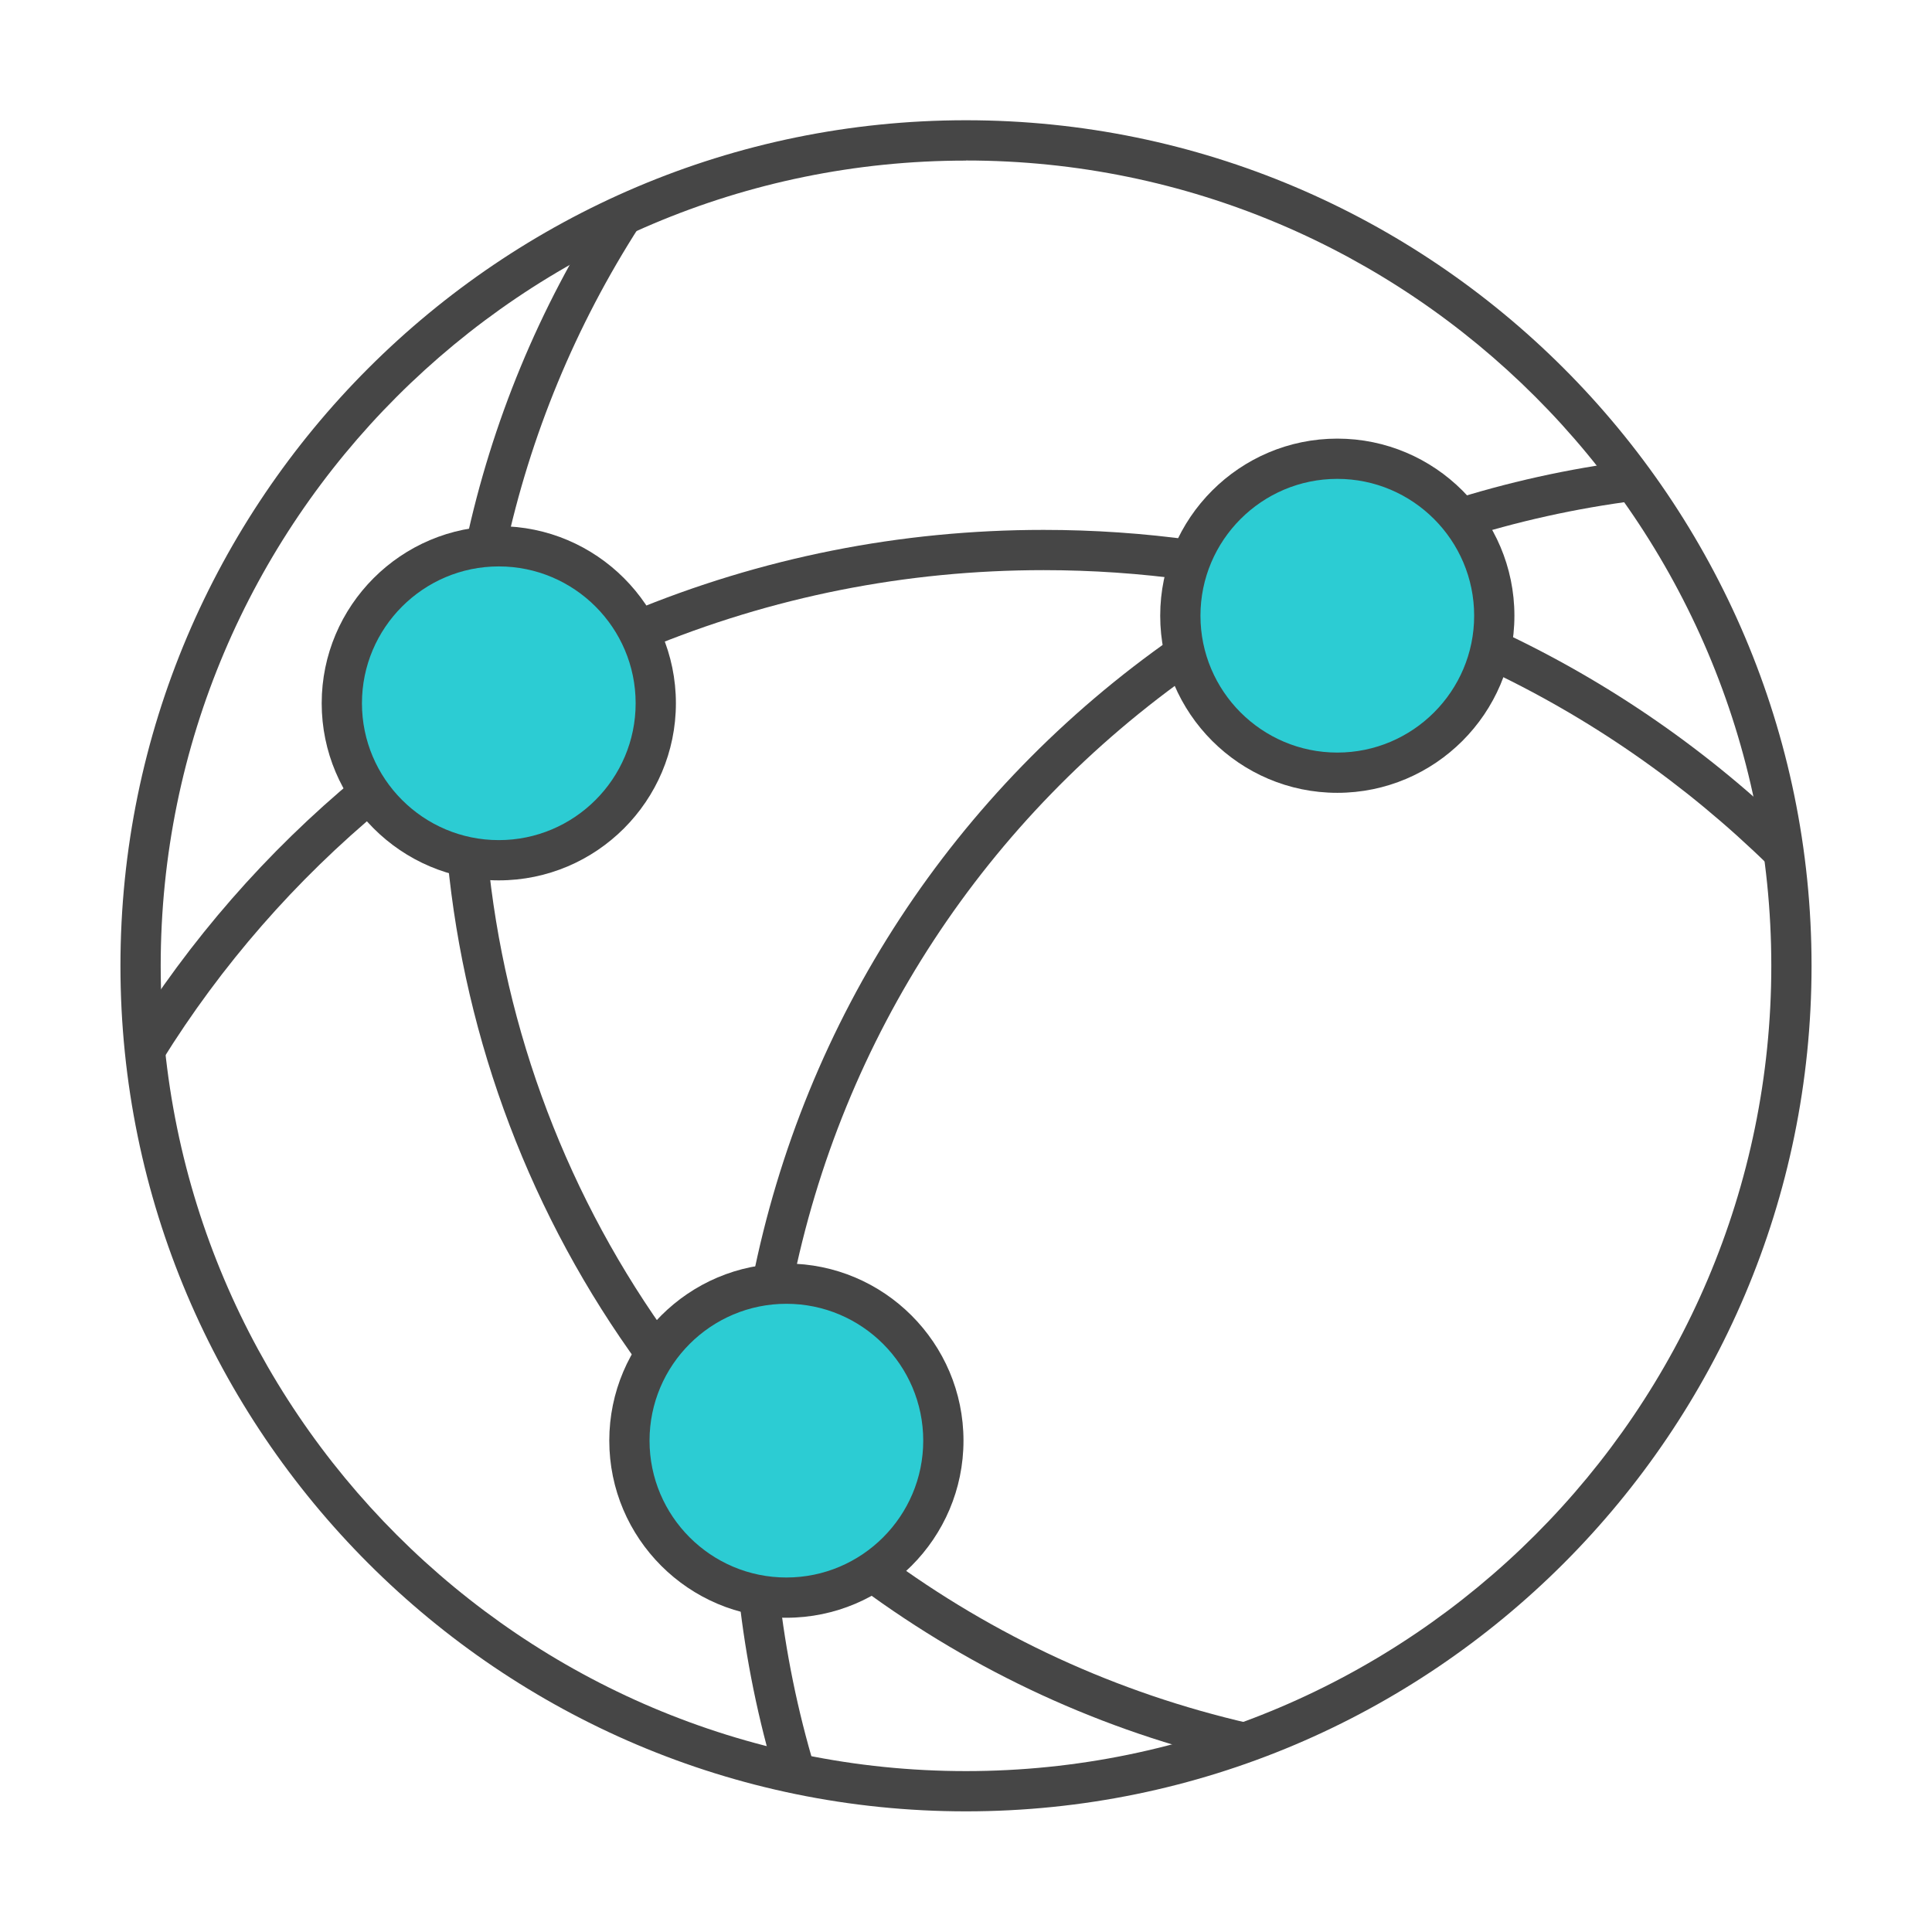
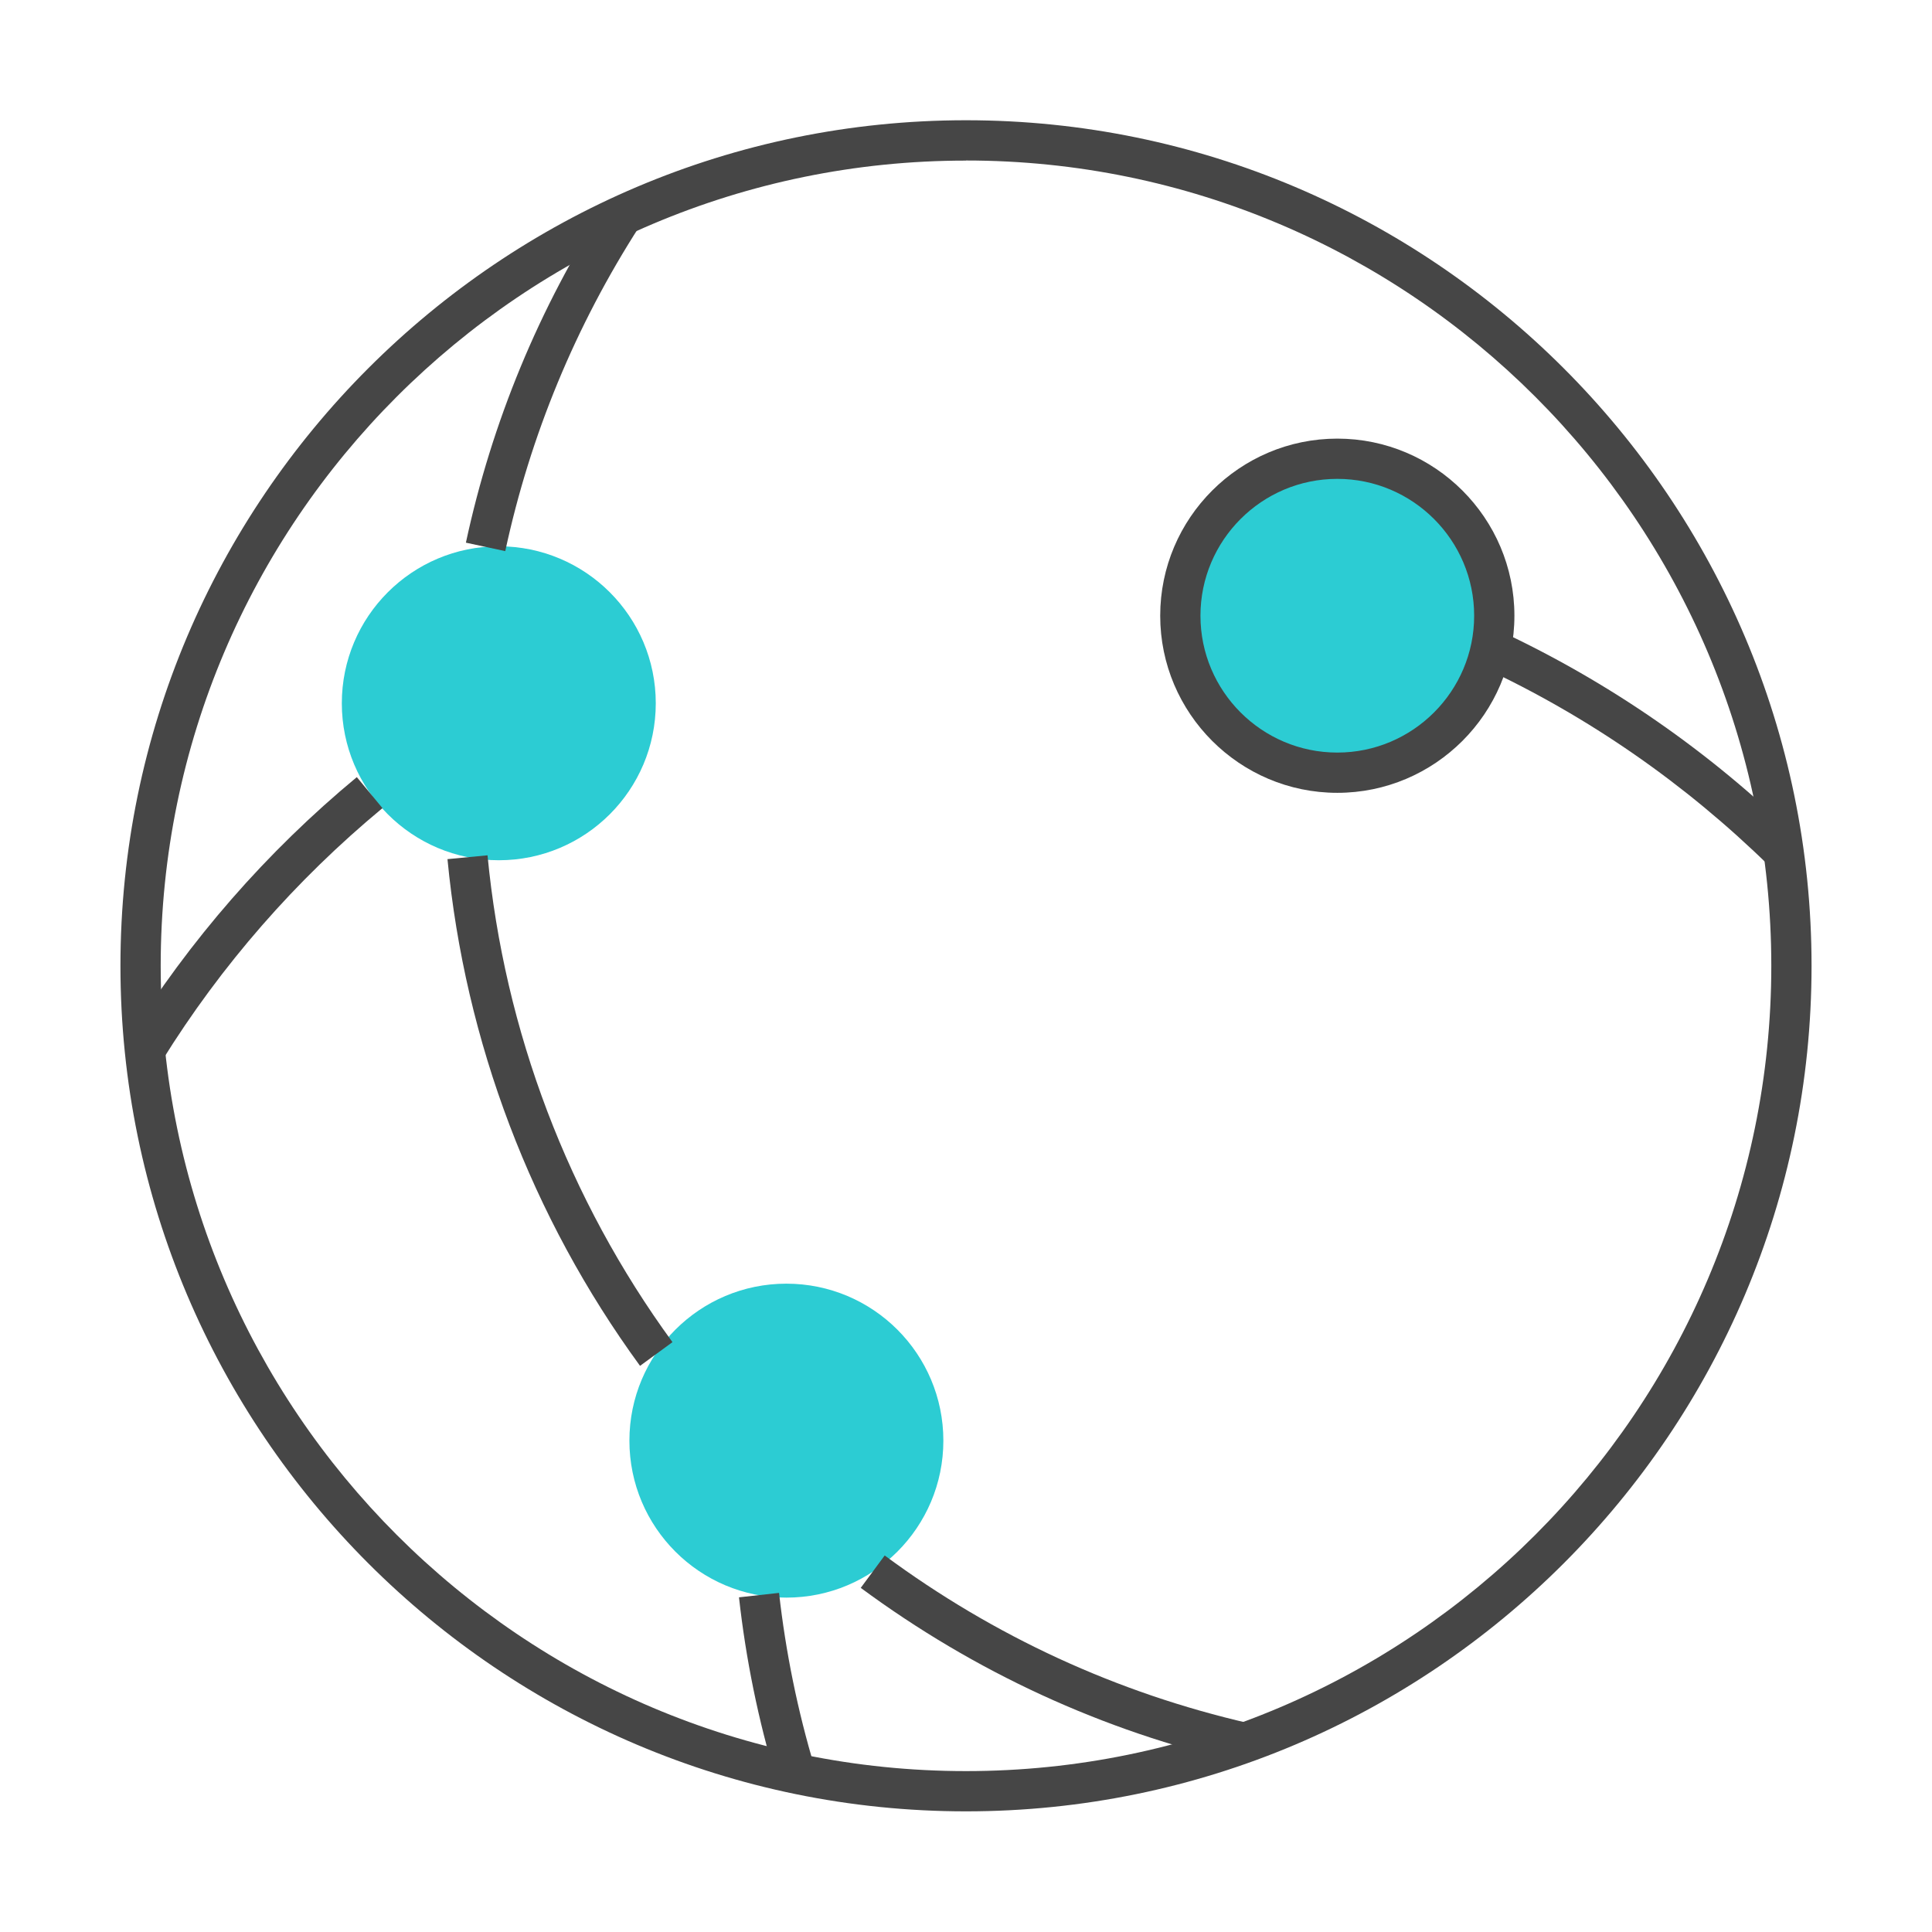
<svg xmlns="http://www.w3.org/2000/svg" id="Security_Networking" viewBox="0 0 192 192">
  <defs>
    <style>.cls-1{fill:#464646;}.cls-1,.cls-2{stroke-width:0px;}.cls-2{fill:#2cccd3;}</style>
  </defs>
  <g id="Stroke">
    <circle class="cls-2" cx="49.57" cy="69.89" r="15.6" />
-     <path class="cls-1" d="m49.57,87.49c-9.7,0-17.6-7.9-17.6-17.6s7.9-17.6,17.6-17.6,17.6,7.9,17.6,17.6-7.9,17.6-17.6,17.6Zm0-31.2c-7.5,0-13.6,6.1-13.6,13.6s6.1,13.6,13.6,13.6,13.6-6.1,13.6-13.6-6.1-13.6-13.6-13.6Z" />
    <circle class="cls-2" cx="132.9" cy="61.19" r="15.6" />
    <path class="cls-1" d="m132.9,78.79c-9.7,0-17.6-7.9-17.6-17.6s7.9-17.6,17.6-17.6,17.6,7.9,17.6,17.6-7.9,17.6-17.6,17.6Zm0-31.2c-7.5,0-13.6,6.1-13.6,13.6s6.1,13.6,13.6,13.6,13.6-6.1,13.6-13.6-6.1-13.6-13.6-13.6Z" />
    <circle class="cls-2" cx="78.15" cy="143.17" r="15.6" />
-     <path class="cls-1" d="m78.15,160.77c-9.7,0-17.6-7.9-17.6-17.6s7.9-17.6,17.6-17.6,17.6,7.9,17.6,17.6-7.9,17.6-17.6,17.6Zm0-31.2c-7.5,0-13.6,6.1-13.6,13.6s6.1,13.6,13.6,13.6,13.6-6.1,13.6-13.6-6.1-13.6-13.6-13.6Z" />
    <path class="cls-1" d="m96,180.01c-46.33,0-84.03-37.69-84.03-84.03S49.67,11.95,96,11.95s84.03,37.69,84.03,84.03-37.69,84.03-84.03,84.03Zm0-164.05C51.87,15.95,15.97,51.85,15.97,95.98s35.9,80.03,80.03,80.03,80.03-35.9,80.03-80.03S140.13,15.95,96,15.95Z" />
-     <path class="cls-1" d="m145.03,53.65l-1.22-3.81c5.94-1.91,12.09-3.27,18.3-4.06l.5,3.97c-5.96.76-11.88,2.07-17.58,3.9Z" />
-     <path class="cls-1" d="m78.69,128.02l-3.92-.78c5.16-25.97,20.02-48.67,41.85-63.91l2.29,3.28c-20.98,14.65-35.26,36.46-40.22,61.41Z" />
    <path class="cls-1" d="m77.13,176.83c-1.77-5.88-3.01-11.96-3.69-18.09l3.98-.44c.66,5.88,1.85,11.73,3.55,17.38l-3.83,1.15Z" />
    <path class="cls-1" d="m50.21,54.77l-3.91-.84c2.58-11.99,7.26-23.31,13.92-33.65l3.36,2.17c-6.39,9.93-10.89,20.81-13.37,32.33Z" />
    <path class="cls-1" d="m63.6,135.73c-10.78-14.77-17.39-32.18-19.13-50.35l3.98-.38c1.67,17.46,8.02,34.19,18.38,48.38l-3.23,2.36Z" />
    <path class="cls-1" d="m123.25,175.16c-13.68-3.14-26.37-8.99-37.71-17.36l2.38-3.22c10.89,8.05,23.08,13.66,36.22,16.68l-.9,3.9Z" />
    <path class="cls-1" d="m175.85,86.08c-8.37-8.2-17.97-14.86-28.55-19.79l1.69-3.62c10.98,5.13,20.96,12.05,29.65,20.56l-2.8,2.86Z" />
-     <path class="cls-1" d="m64.16,64.52l-1.54-3.69c13.04-5.42,26.86-8.17,41.1-8.17,4.97,0,9.97.34,14.86,1.02l-.55,3.96c-4.71-.65-9.52-.98-14.31-.98-13.71,0-27.02,2.65-39.57,7.87Z" />
    <path class="cls-1" d="m16.09,105.43l-3.4-2.11c6.14-9.88,13.8-18.66,22.77-26.09l2.55,3.08c-8.64,7.16-16.02,15.61-21.92,25.12Z" />
  </g>
</svg>